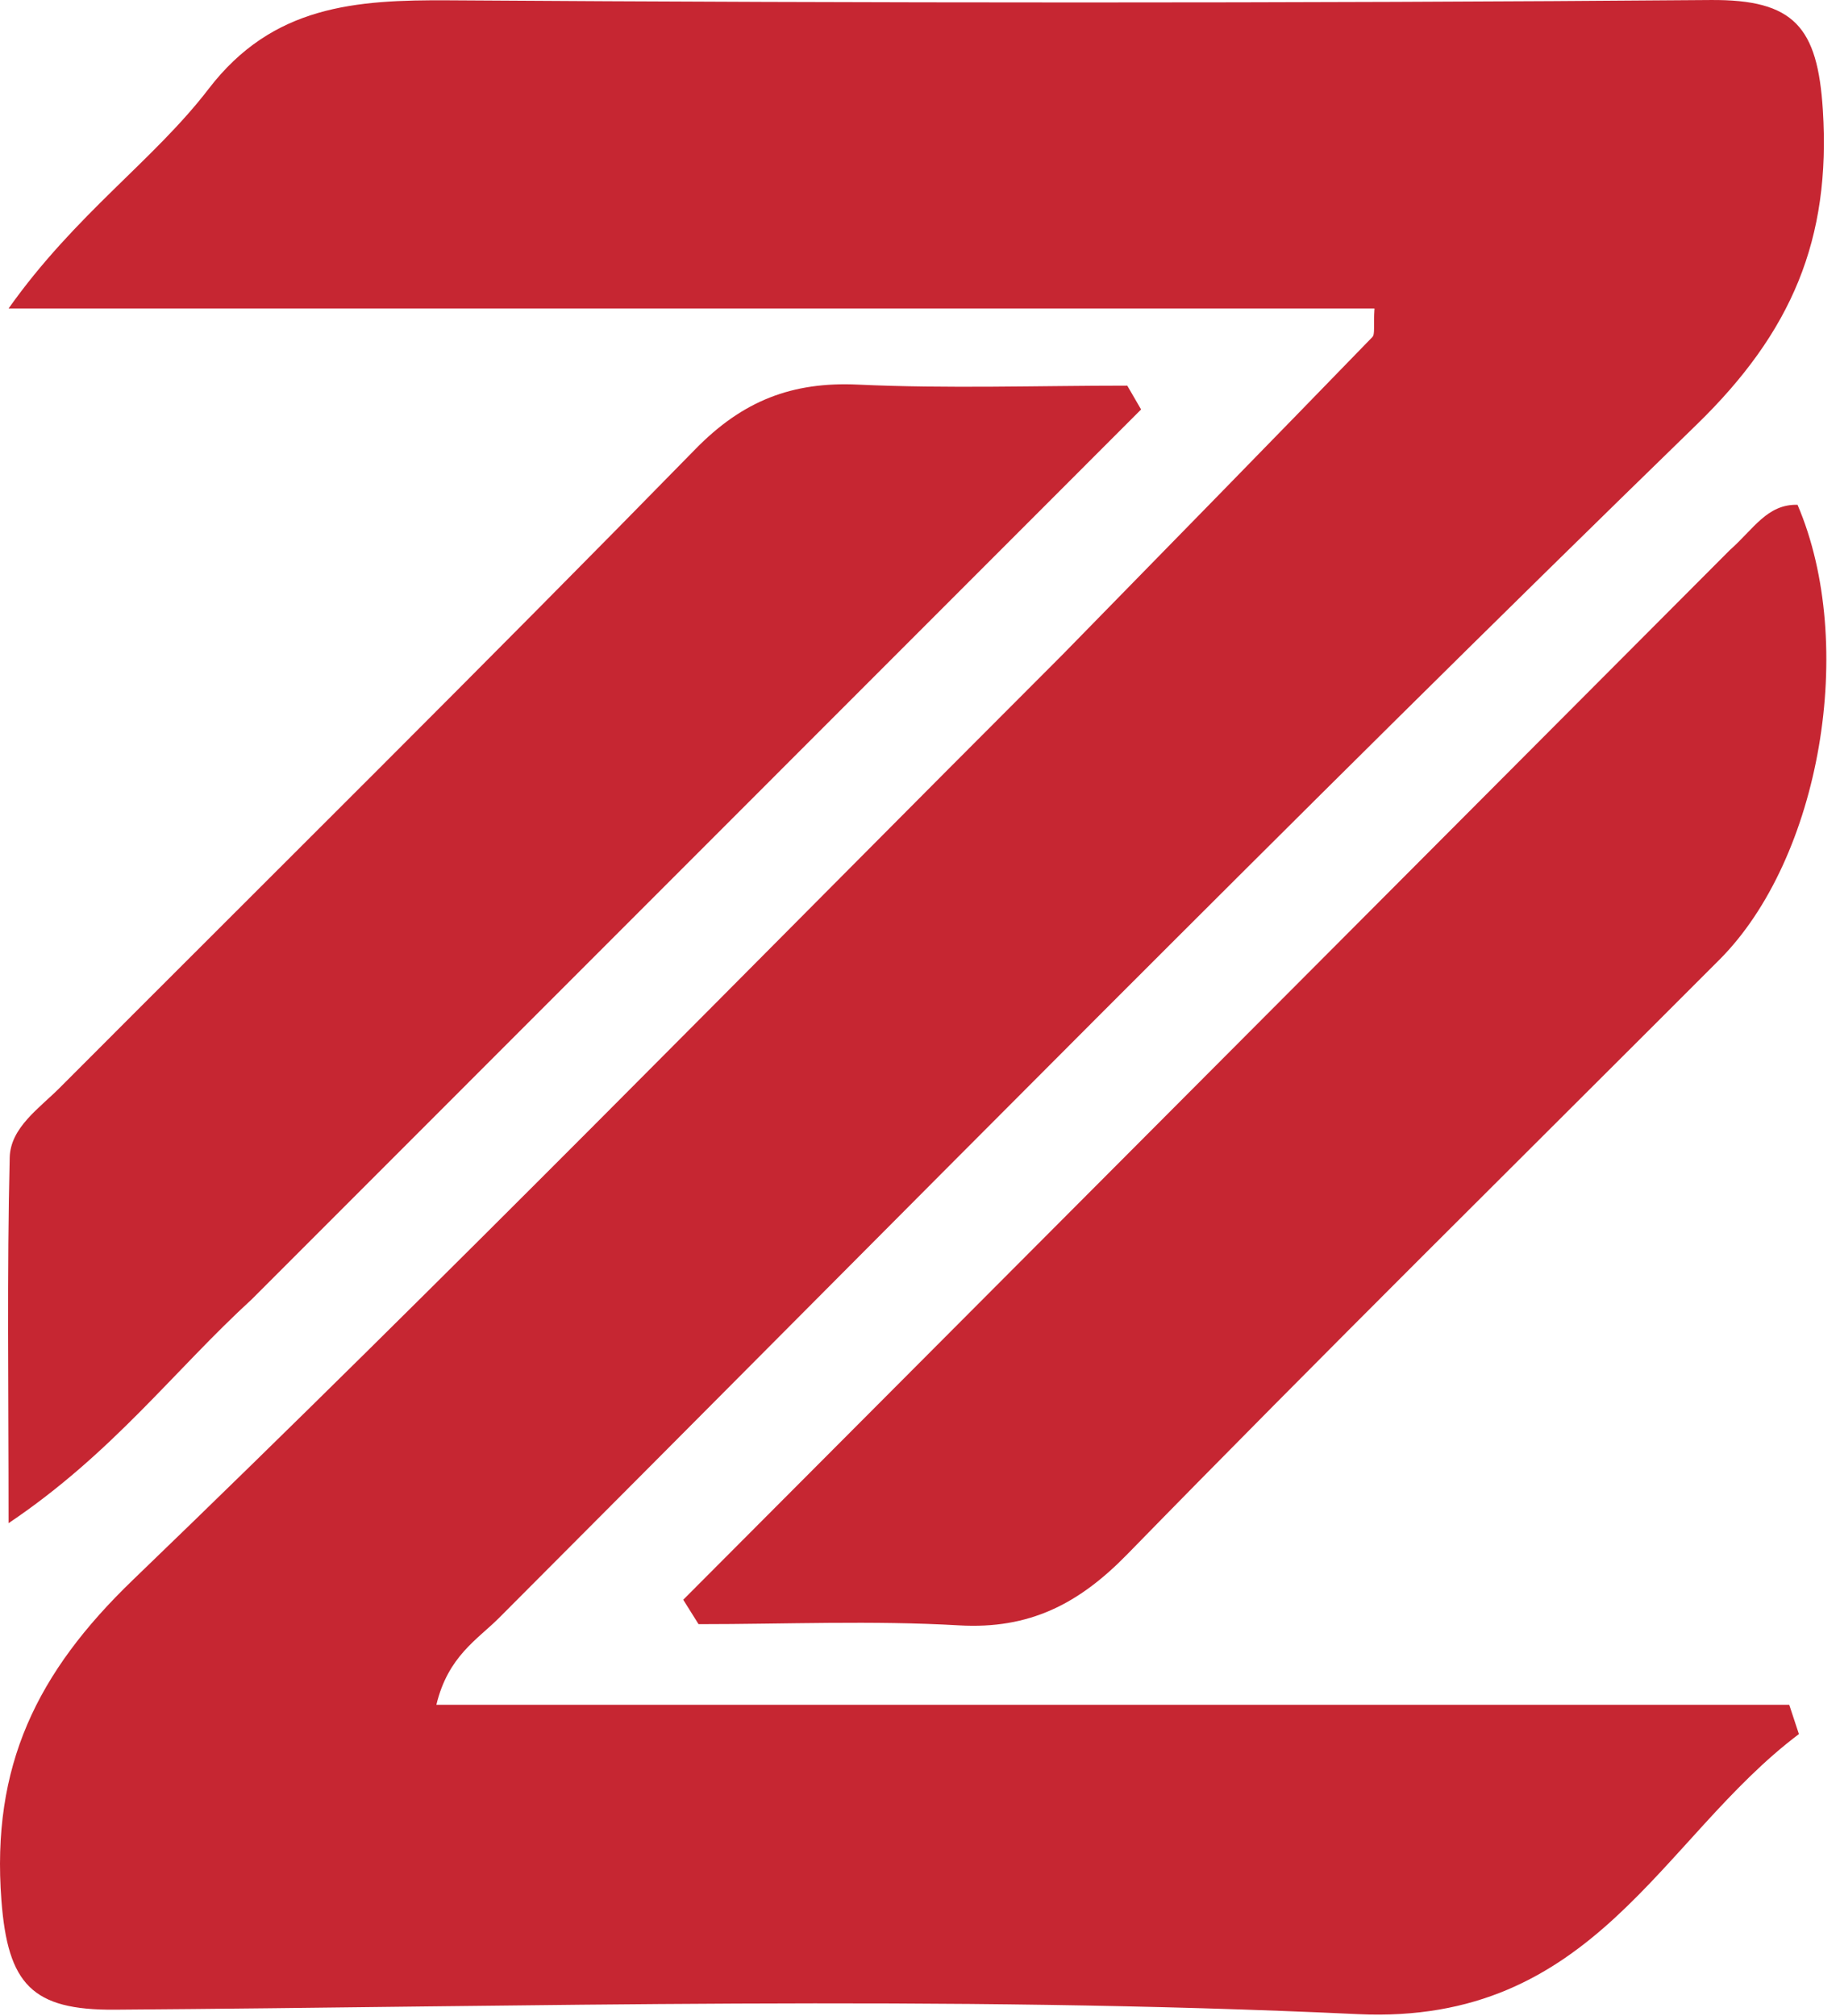
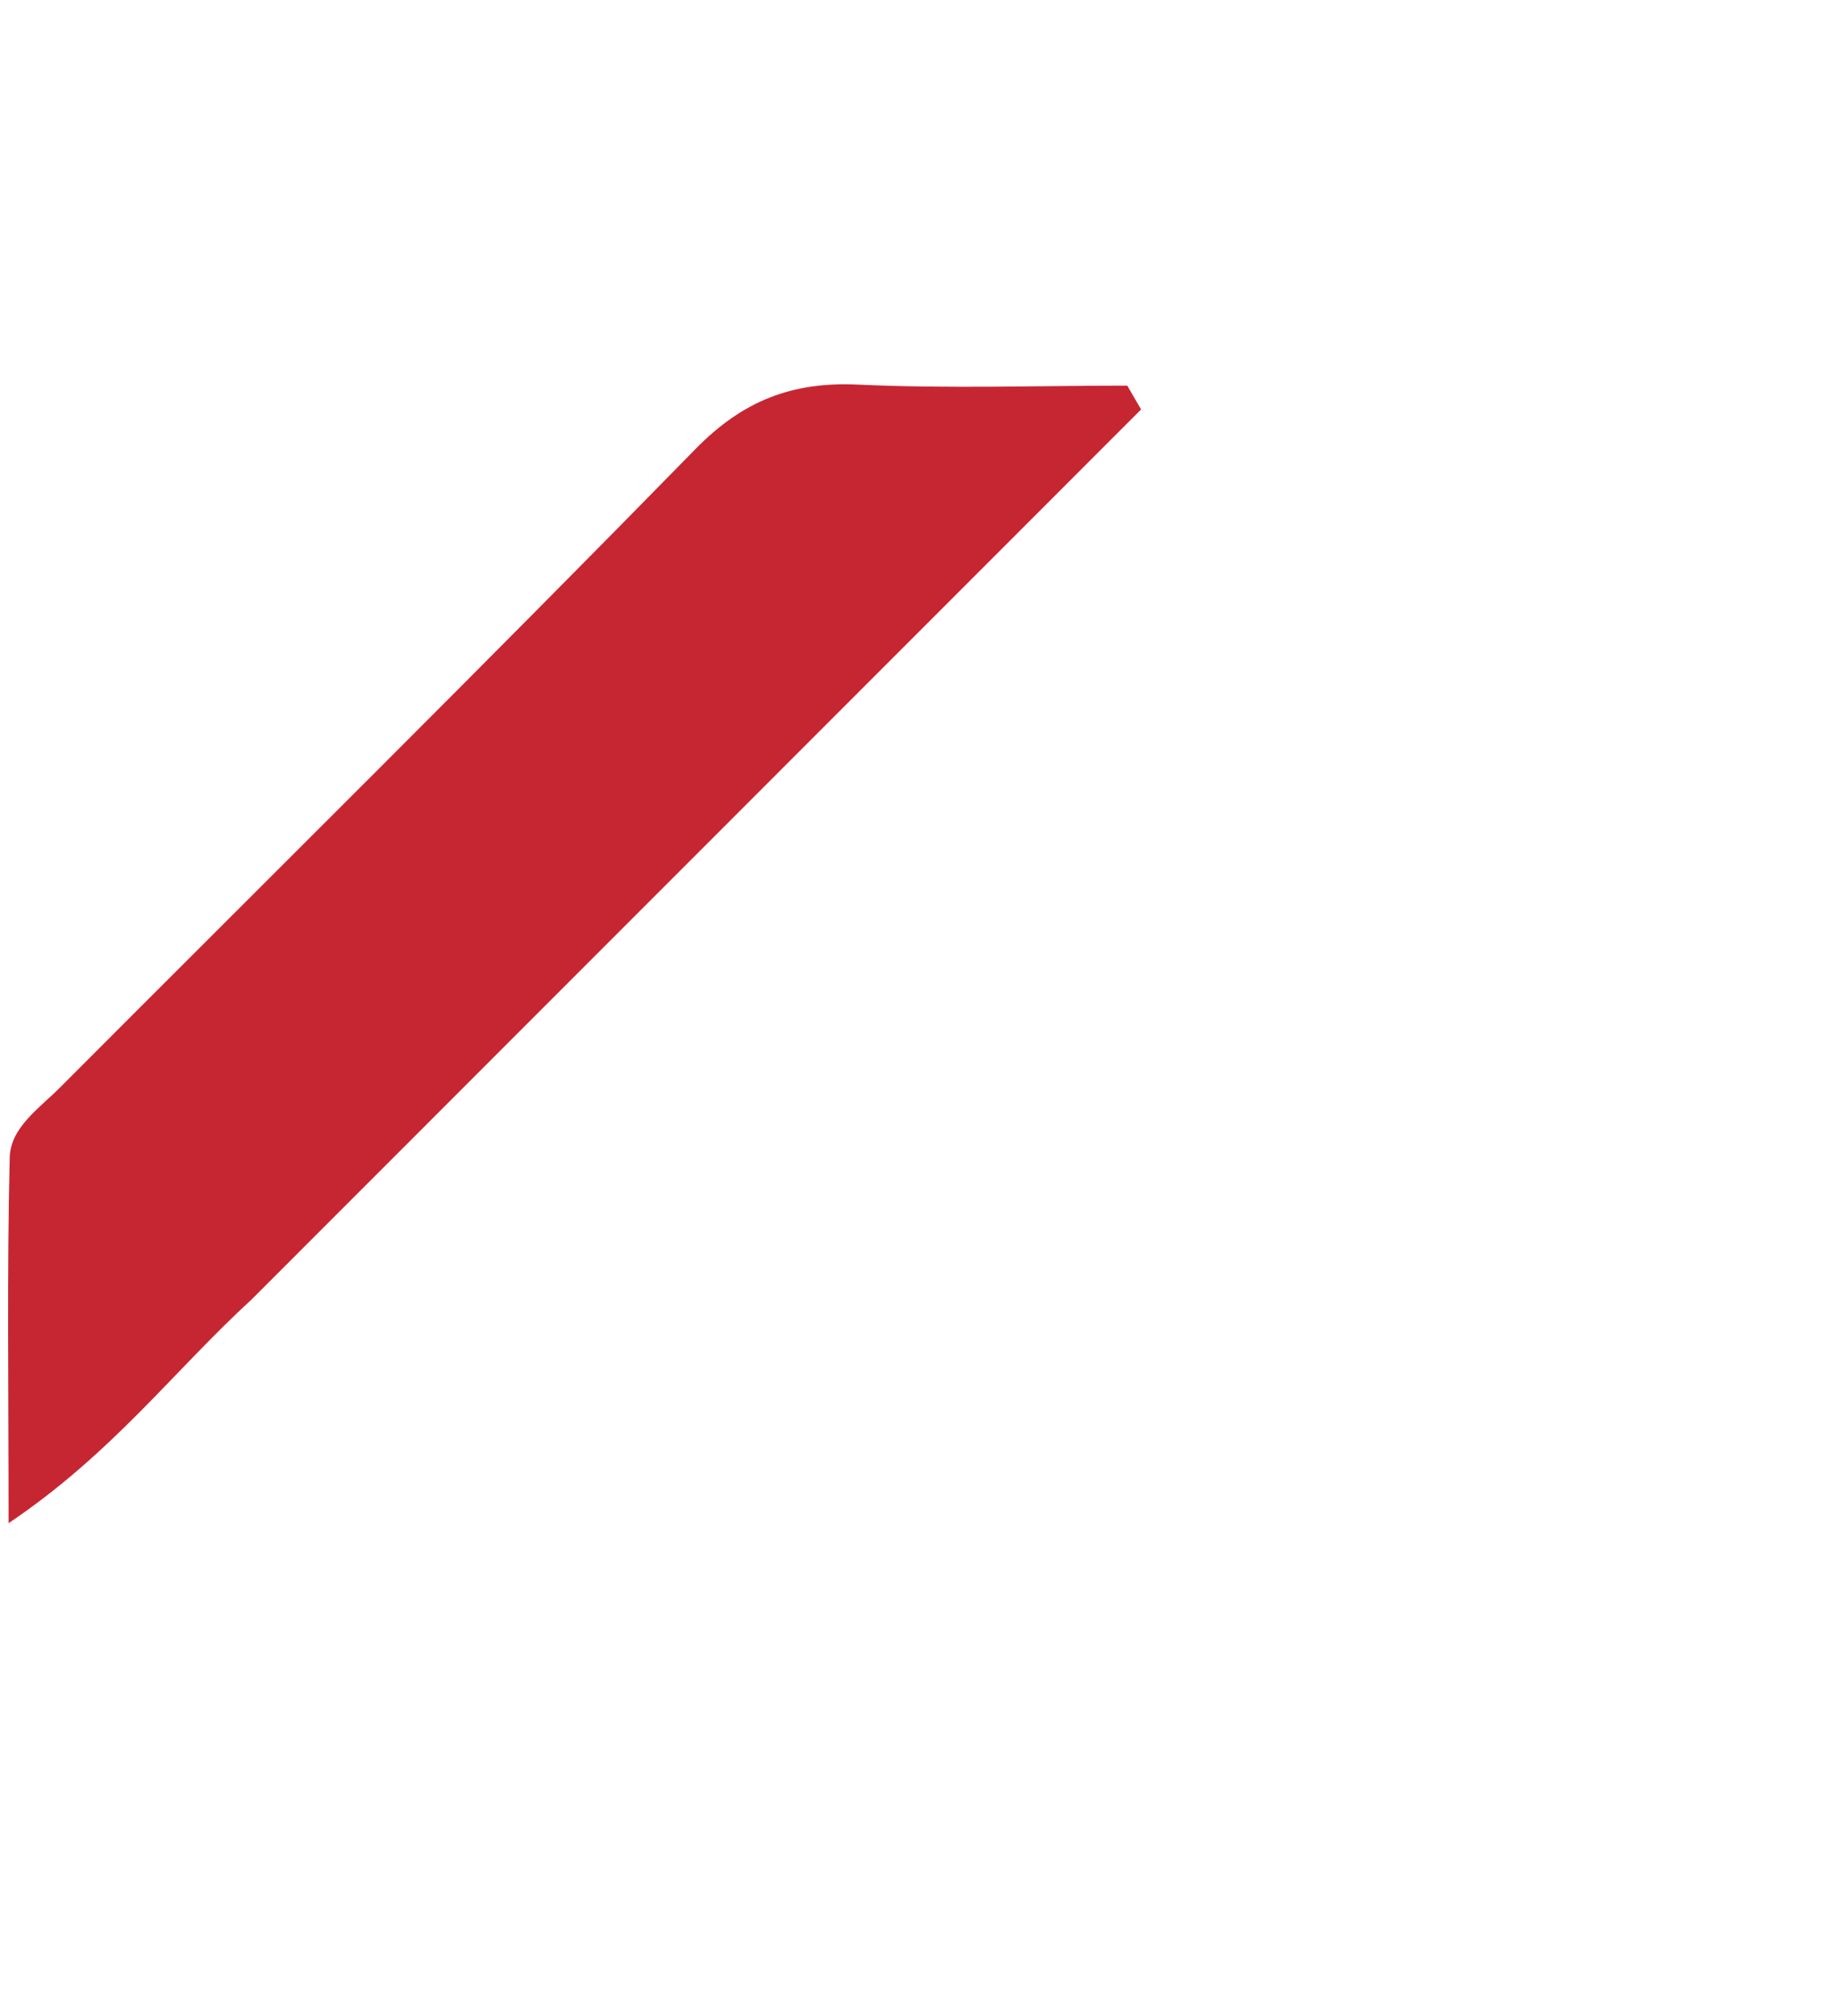
<svg xmlns="http://www.w3.org/2000/svg" width="105" height="115" viewBox="0 0 105 115" fill="none">
-   <path d="M60.628 37.349C66.698 31.151 72.517 25.203 78.311 19.23C78.477 19.059 78.369 18.621 78.435 17.596C52.87 17.596 27.353 17.596 0.489 17.596C4.322 12.189 8.768 9.161 11.904 5.071C15.559 0.306 20.277 -0.017 25.637 0.018C49.626 0.175 73.617 0.194 97.605 0.001C102.39 -0.038 103.722 1.543 104.021 6.272C104.488 13.654 102.243 18.947 96.825 24.215C73.773 46.625 51.201 69.529 28.484 92.282C27.245 93.523 25.567 94.473 24.902 97.243C50.816 97.243 76.459 97.243 102.103 97.243C102.287 97.8 102.471 98.357 102.655 98.915C94.756 104.858 91.019 115.522 77.492 114.89C53.886 113.787 30.192 114.47 6.537 114.636C1.833 114.669 0.445 113.191 0.081 108.402C-0.502 100.742 2.086 95.413 7.594 90.112C25.473 72.902 42.821 55.142 60.628 37.349Z" fill="#C62632" />
  <path d="M14.38 74.102C9.912 78.196 6.435 82.887 0.49 86.884C0.49 79.114 0.396 72.568 0.554 66.028C0.595 64.322 2.235 63.225 3.405 62.053C15.513 49.92 27.703 37.866 39.689 25.613C42.383 22.86 45.199 21.764 48.962 21.939C54.074 22.176 59.205 21.998 64.328 21.998C64.591 22.451 64.854 22.904 65.117 23.357C48.288 40.189 31.459 57.021 14.38 74.102Z" fill="#C62632" />
-   <path d="M98.715 31.376C100.067 30.185 100.846 28.747 102.577 28.795C105.989 36.753 103.89 48.967 98.118 54.745C86.838 66.037 75.472 77.244 64.324 88.663C61.555 91.499 58.735 92.945 54.726 92.713C49.787 92.428 44.819 92.645 39.863 92.645C39.572 92.181 39.281 91.717 38.989 91.252C58.812 71.377 78.635 51.502 98.715 31.376Z" fill="#C62632" />
</svg>